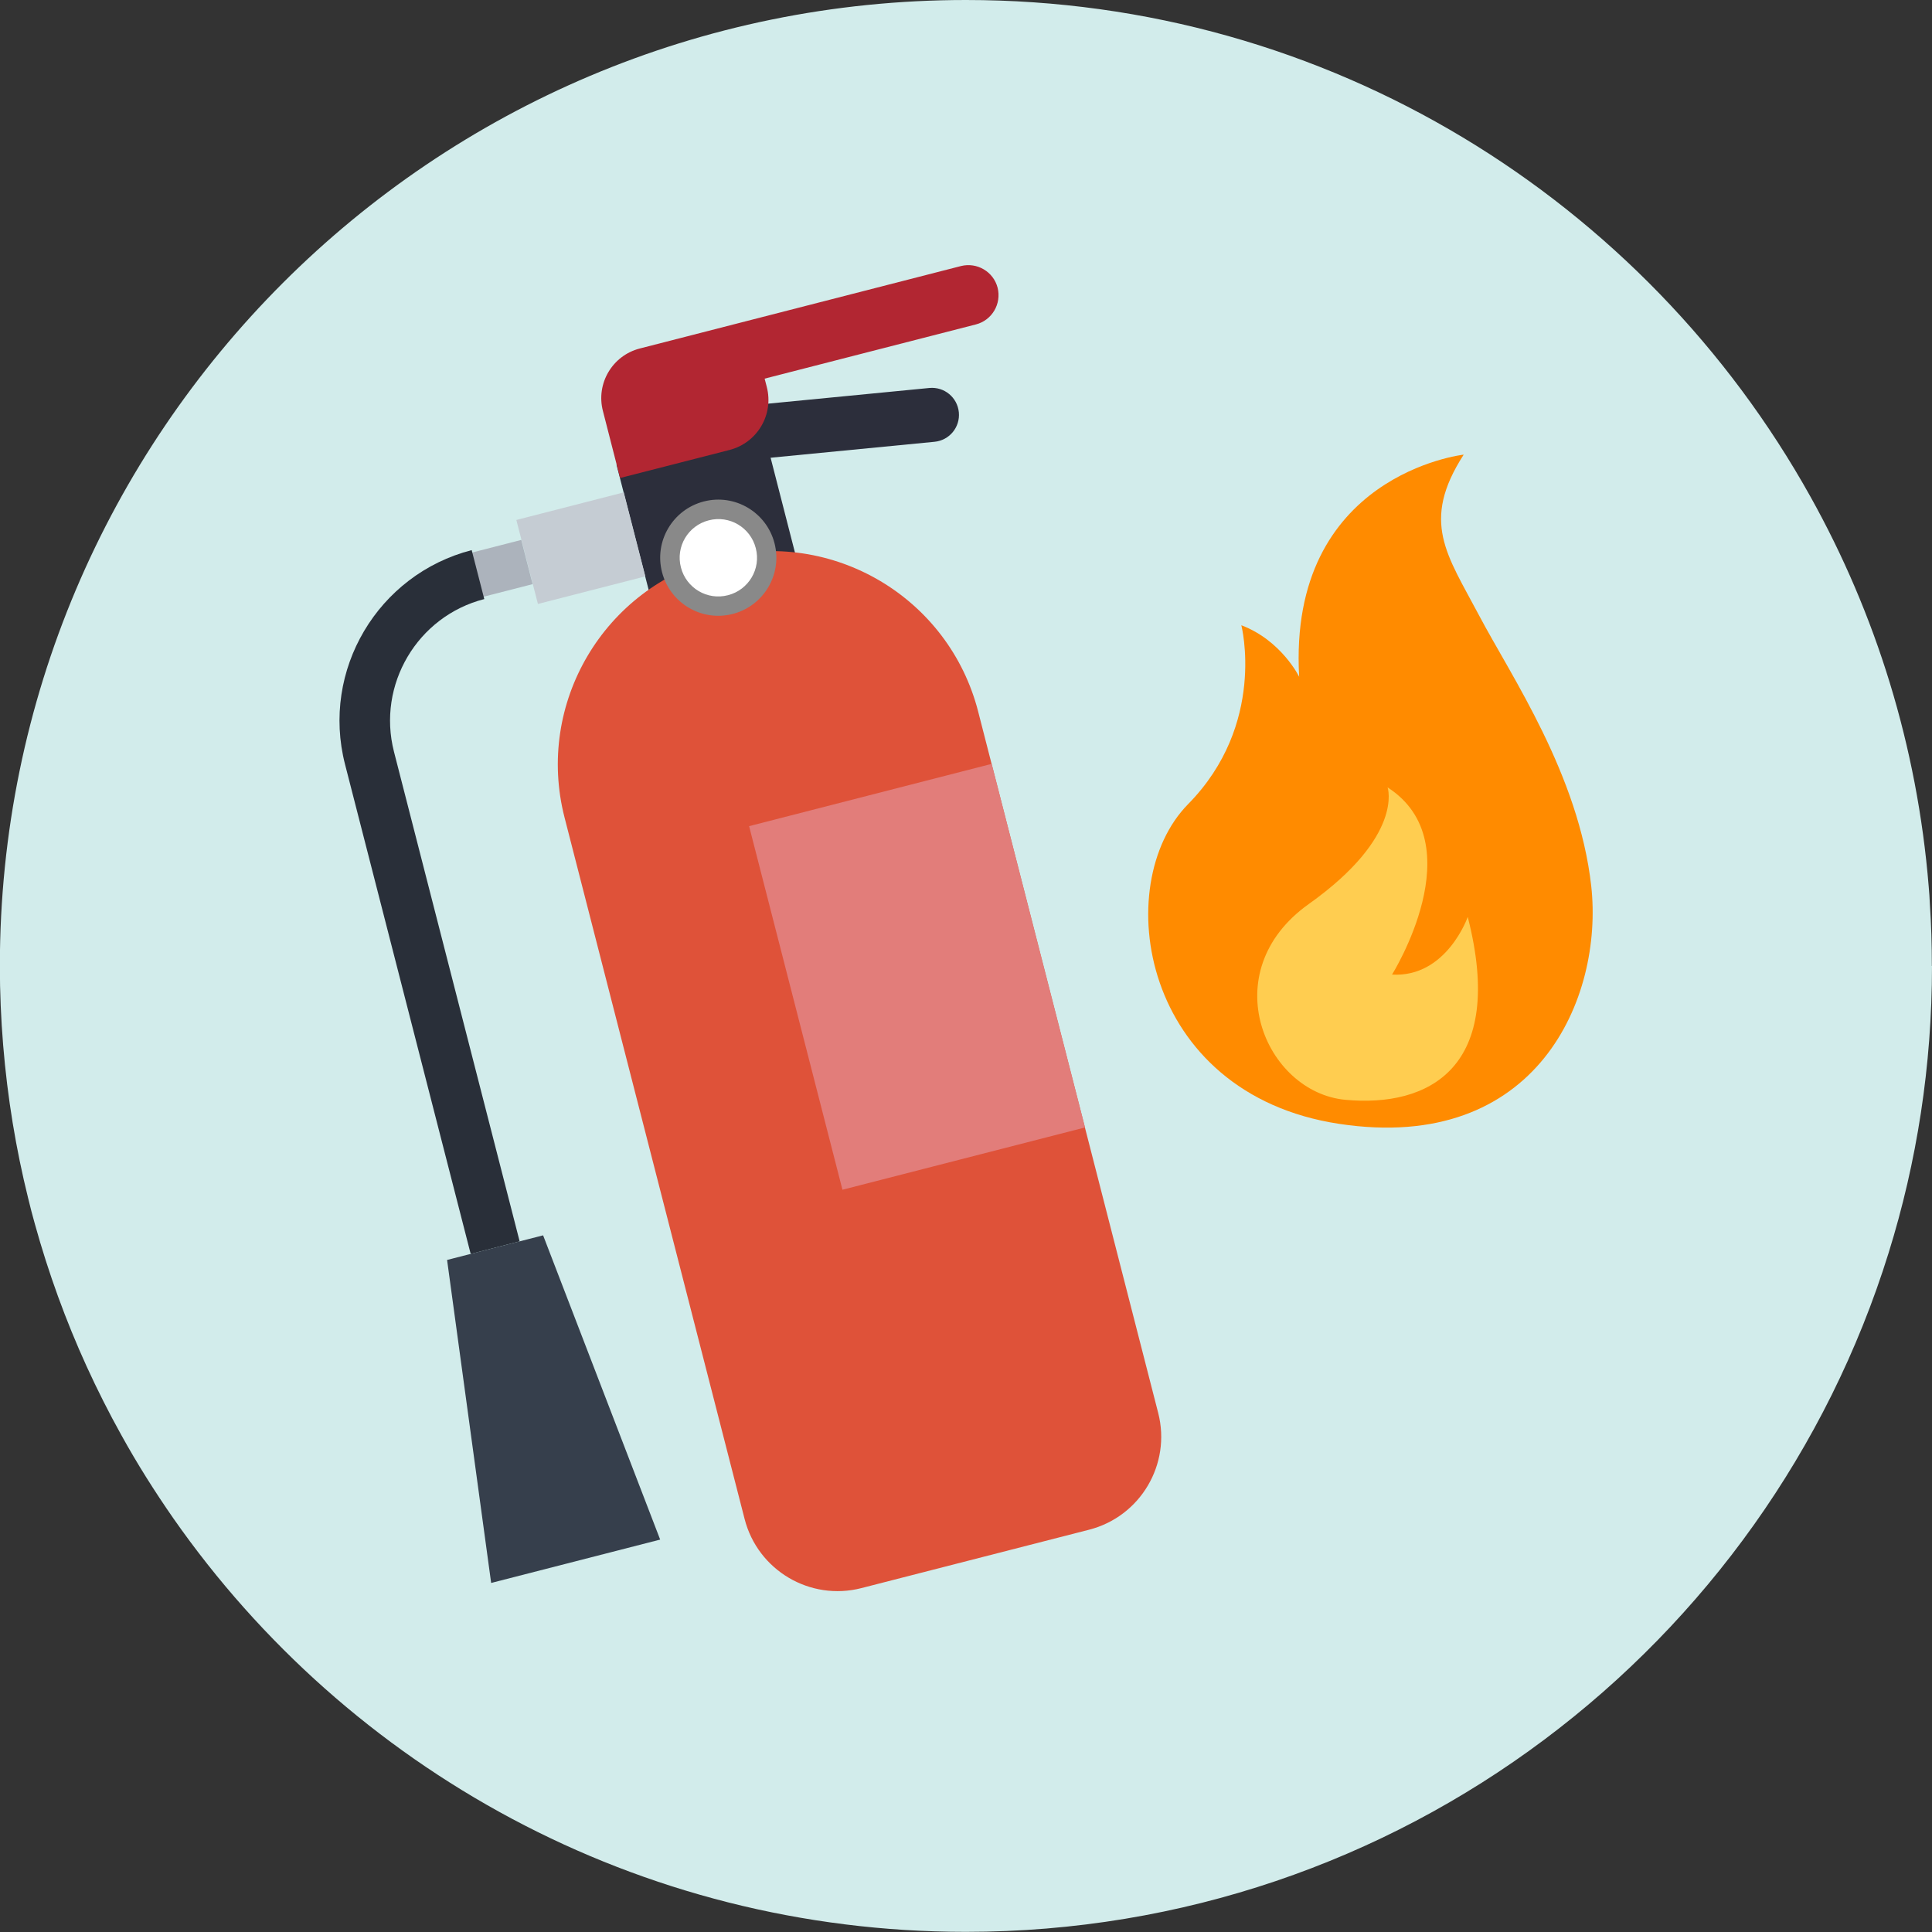
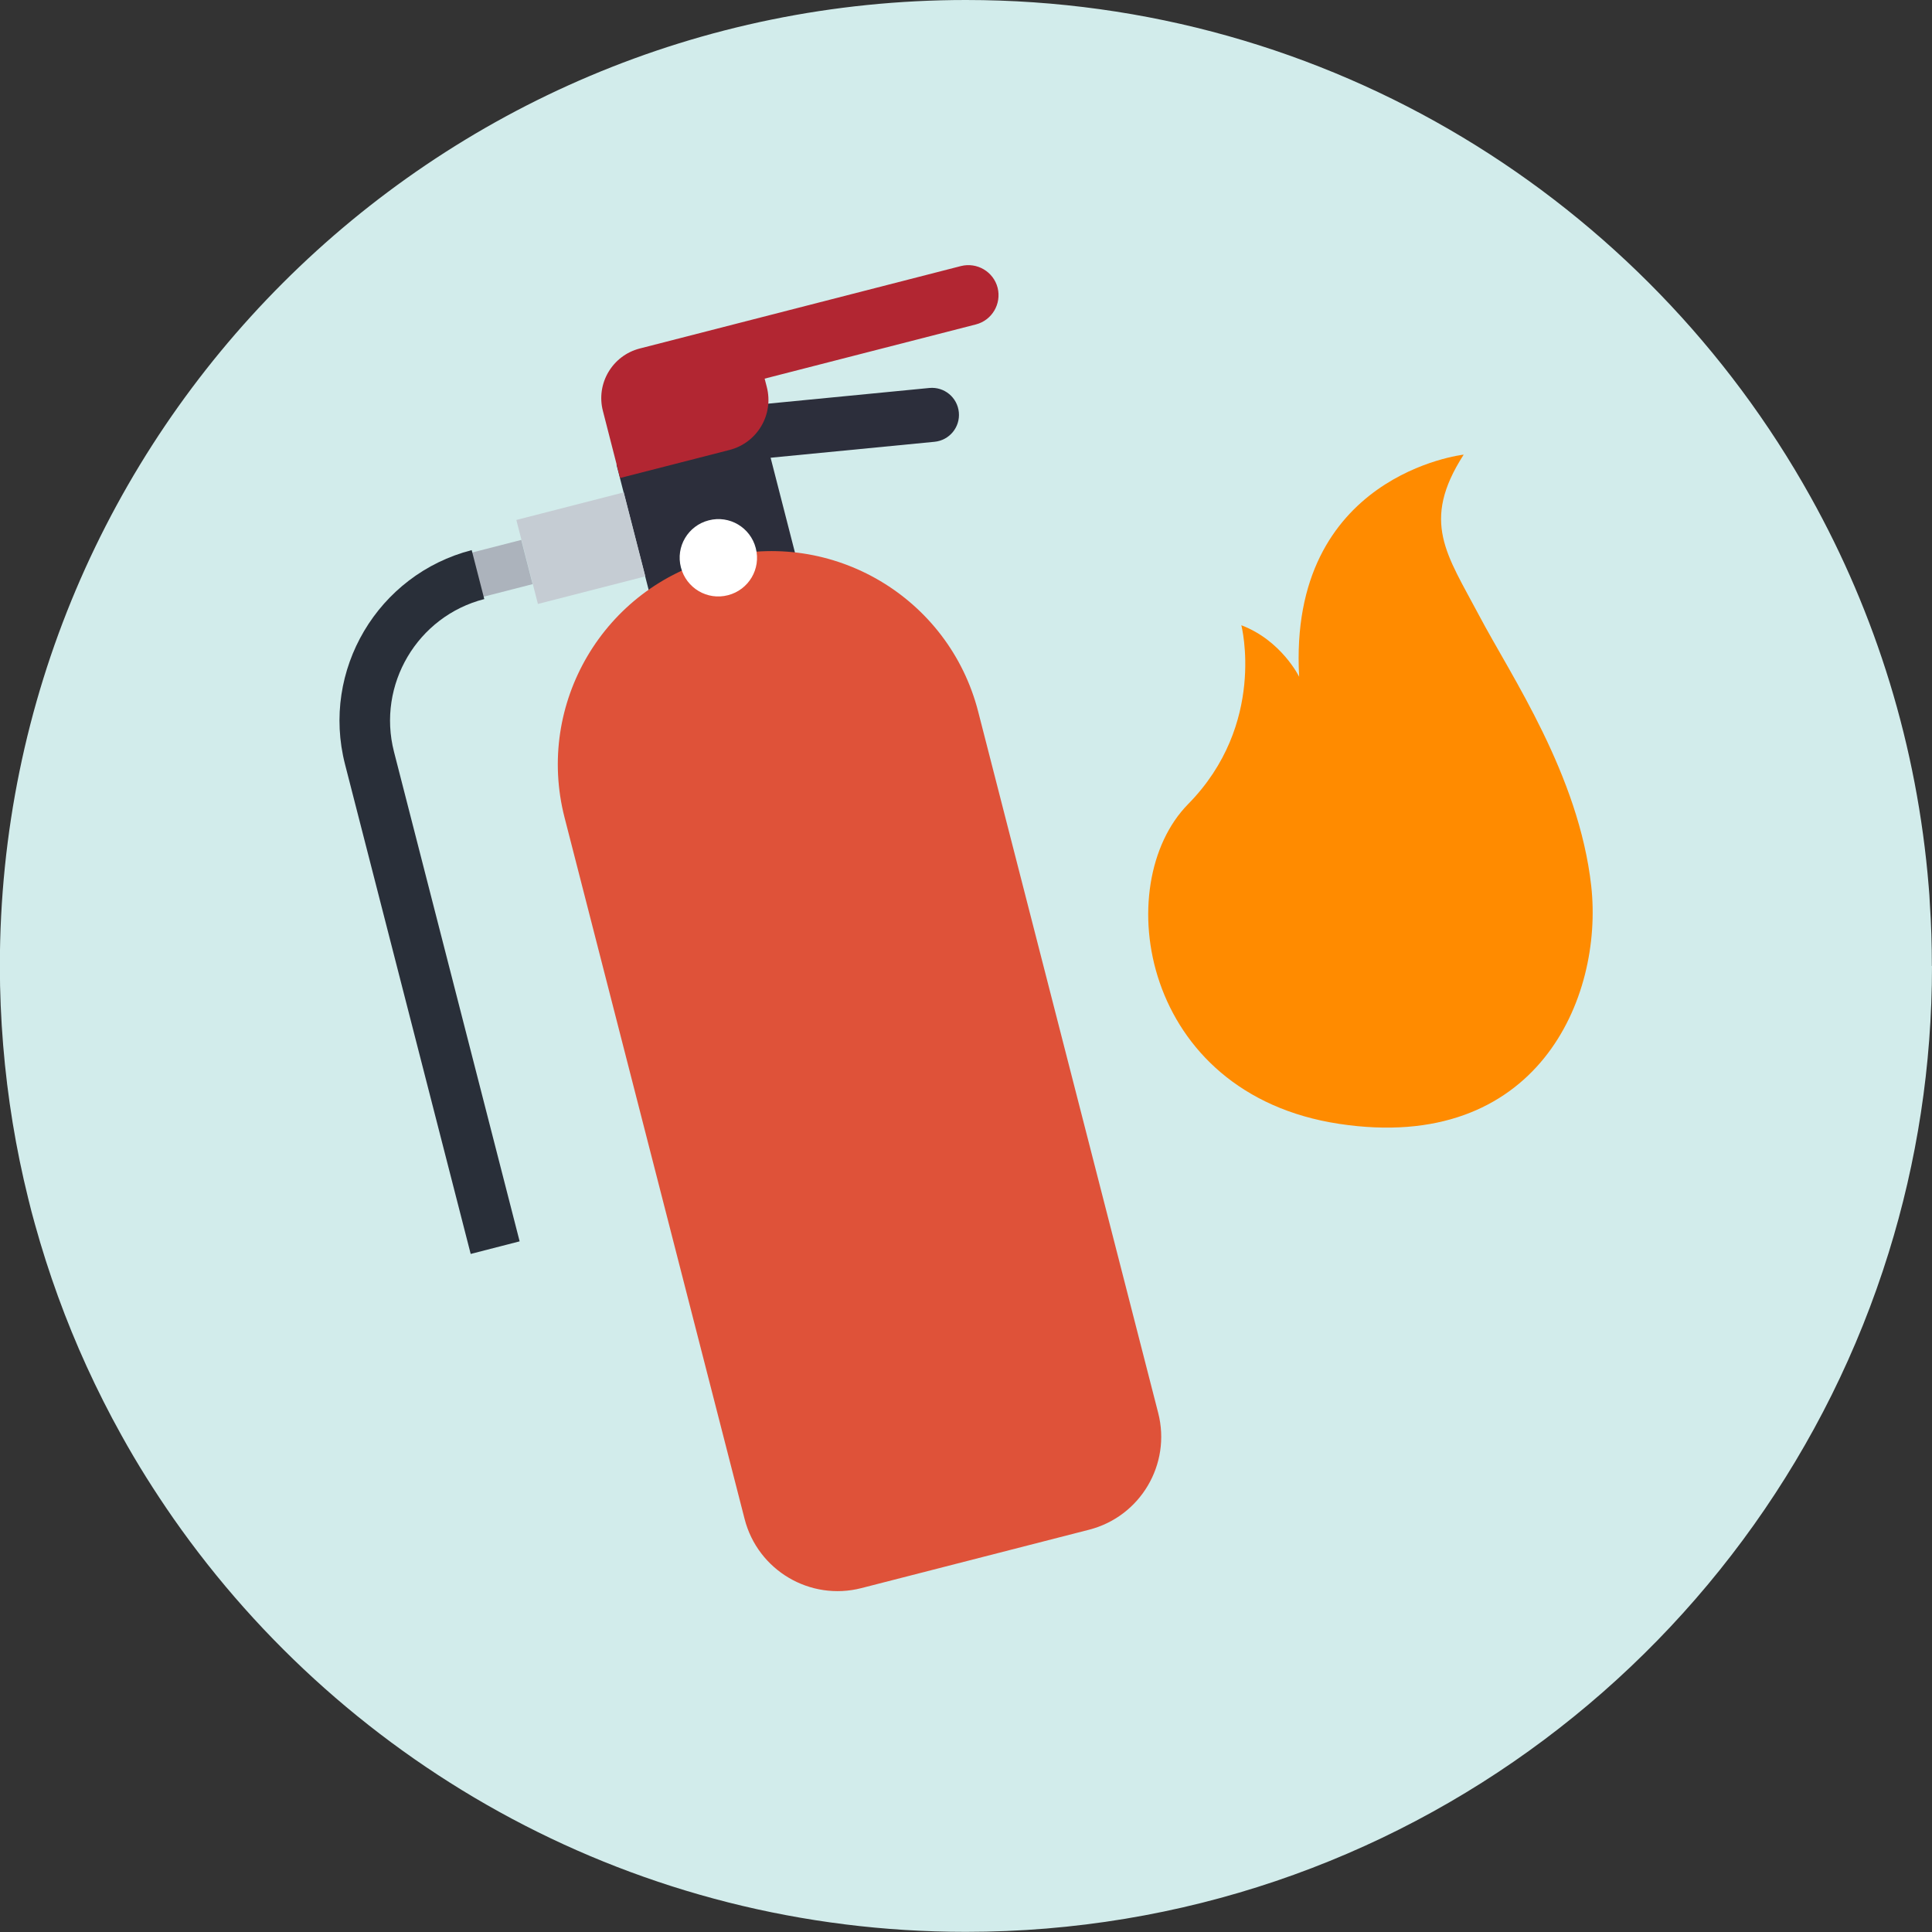
<svg xmlns="http://www.w3.org/2000/svg" id="Calque_1" data-name="Calque 1" viewBox="0 0 135 135">
  <rect x="0" y="0" width="135" height="135" fill="#333333" stroke="none" />
  <path d="m135,67.5c0,6.98-1.06,13.71-3.03,20.04-8.54,27.49-34.18,47.45-64.48,47.45-22.92,0-43.18-11.43-55.38-28.9-1.3-1.87-2.52-3.8-3.63-5.81-.87-1.56-1.68-3.17-2.43-4.81-1.45-3.18-2.66-6.5-3.61-9.93-.17-.59-.32-1.19-.47-1.8-.86-3.47-1.45-7.05-1.75-10.71-.15-1.83-.23-3.68-.23-5.55C0,30.22,30.22,0,67.5,0,92.88,0,114.98,14.01,126.51,34.71c4.56,8.18,7.46,17.41,8.26,27.24.04.4.06.8.08,1.21.1,1.44.14,2.88.14,4.34Z" style="fill: #d2eceb; stroke-width: 0px;" />
  <g id="_1" data-name="1">
    <path d="m102.26,31.77s-12.28,1.39-11.48,15.52c0,0-1.24-2.54-4.04-3.6,0,0,1.78,6.91-3.72,12.5-5.5,5.59-3.3,20.24,10.55,22.34,13.85,2.1,18.48-8.81,17.62-16.61-.87-7.8-5.59-14.66-7.84-18.92-2.25-4.26-4.09-6.54-1.08-11.22Z" style="fill: #ff8b00; stroke-width: 0px;" />
-     <path d="m96.96,55.02s1.17,3.4-5.51,8.15c-6.67,4.75-3.04,13.16,2.56,13.68,5.79.54,11.26-2.2,8.55-12.78,0,0-1.48,4.25-5.29,4.03,0,0,5.75-9.17-.31-13.08Z" style="fill: #ffcd50; stroke-width: 0px;" />
  </g>
  <g>
    <rect x="44.52" y="30.95" width="10.55" height="12.95" transform="translate(-7.74 13.56) rotate(-14.4)" style="fill: #2c2e3b; stroke-width: 0px;" />
    <path d="m45.2,29.03l19.74-1.92c1.04-.1,1.96.66,2.06,1.7h0c.1,1.04-.66,1.96-1.7,2.06l-19.74,1.92-.37-3.76Z" style="fill: #2c2e3b; stroke-width: 0px;" />
    <path d="m53.42,26.46l14.77-3.79c1.13-.29,1.8-1.44,1.52-2.56h0c-.29-1.13-1.44-1.8-2.56-1.52l-22.44,5.76c-1.92.49-3.08,2.45-2.58,4.37l1.2,4.68,7.65-1.96c1.93-.5,3.1-2.46,2.6-4.4l-.15-.58Z" style="fill: #b22632; stroke-width: 0px;" />
    <path d="m50.19,38.97h0c-7.98,2.05-12.79,10.18-10.74,18.16l12.58,49.01c.92,3.59,4.58,5.75,8.16,4.83l15.91-4.08c3.59-.92,5.75-4.58,4.83-8.16l-12.58-49.01c-2.05-7.98-10.18-12.79-18.16-10.74Z" style="fill: #df5239; stroke-width: 0px;" />
-     <rect x="55.33" y="55.14" width="17.5" height="26.23" transform="translate(-14.96 18.08) rotate(-14.4)" style="fill: #e27d7a; stroke-width: 0px;" />
-     <path d="m54.12,37.96c-.56-2.17-2.77-3.48-4.94-2.92-2.17.56-3.48,2.77-2.92,4.94.56,2.17,2.77,3.48,4.94,2.92,2.17-.56,3.48-2.77,2.92-4.94Z" style="fill: #898989; stroke-width: 0px;" />
    <path d="m52.81,38.3c-.37-1.44-1.84-2.32-3.29-1.94-1.44.37-2.32,1.84-1.94,3.29.37,1.44,1.84,2.32,3.29,1.94,1.44-.37,2.32-1.84,1.94-3.29Z" style="fill: #fff; stroke-width: 0px;" />
    <g>
      <rect x="36.71" y="35.28" width="7.75" height="6.06" transform="translate(-8.25 11.29) rotate(-14.4)" style="fill: #c5ccd3; stroke-width: 0px;" />
      <rect x="32.39" y="38.24" width="4.51" height="3.19" transform="translate(78.1 69.8) rotate(165.6)" style="fill: #acb3bc; stroke-width: 0px;" />
    </g>
    <g>
      <path d="m36.31,86.74l-3.42.88-8.78-34.21c-1.69-6.57,2.29-13.28,8.85-14.97l.88,3.42c-4.68,1.2-7.51,5.99-6.31,10.67l8.78,34.21Z" style="fill: #292f39; stroke-width: 0px;" />
-       <polygon points="46.13 107.58 34.32 110.61 31.24 88.04 37.95 86.32 46.13 107.58" style="fill: #363f4c; stroke-width: 0px;" />
    </g>
  </g>
</svg>